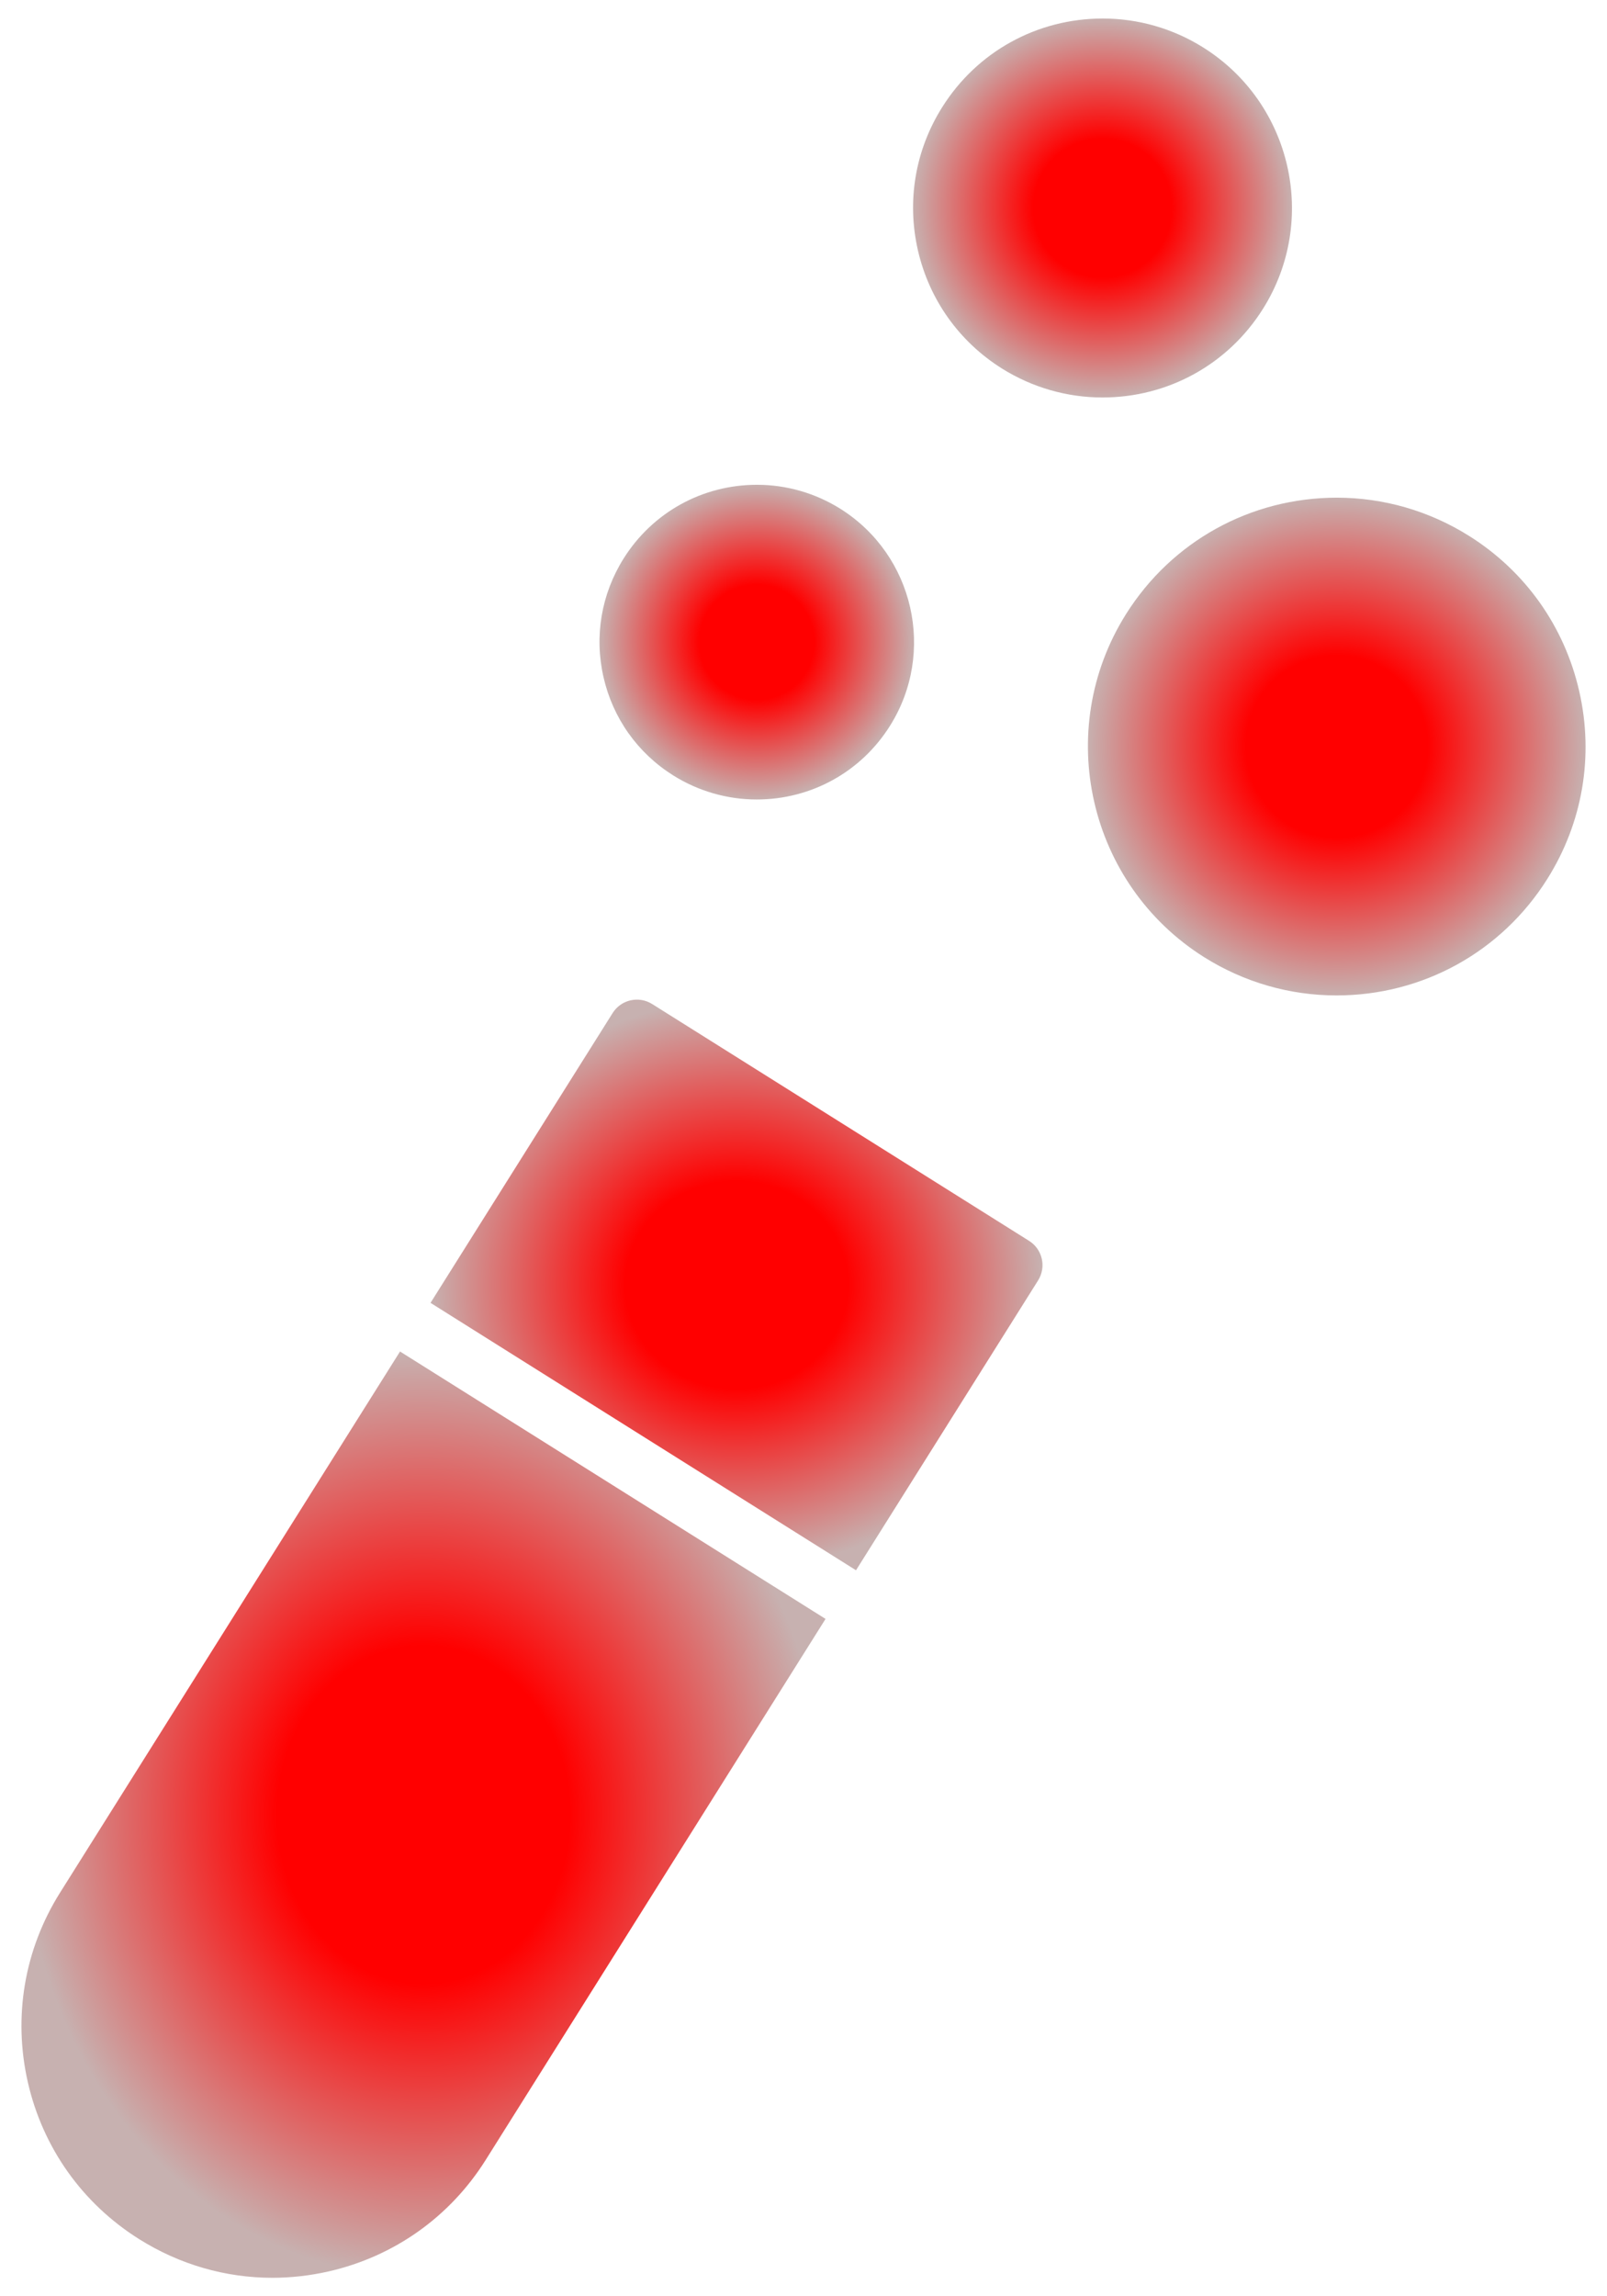
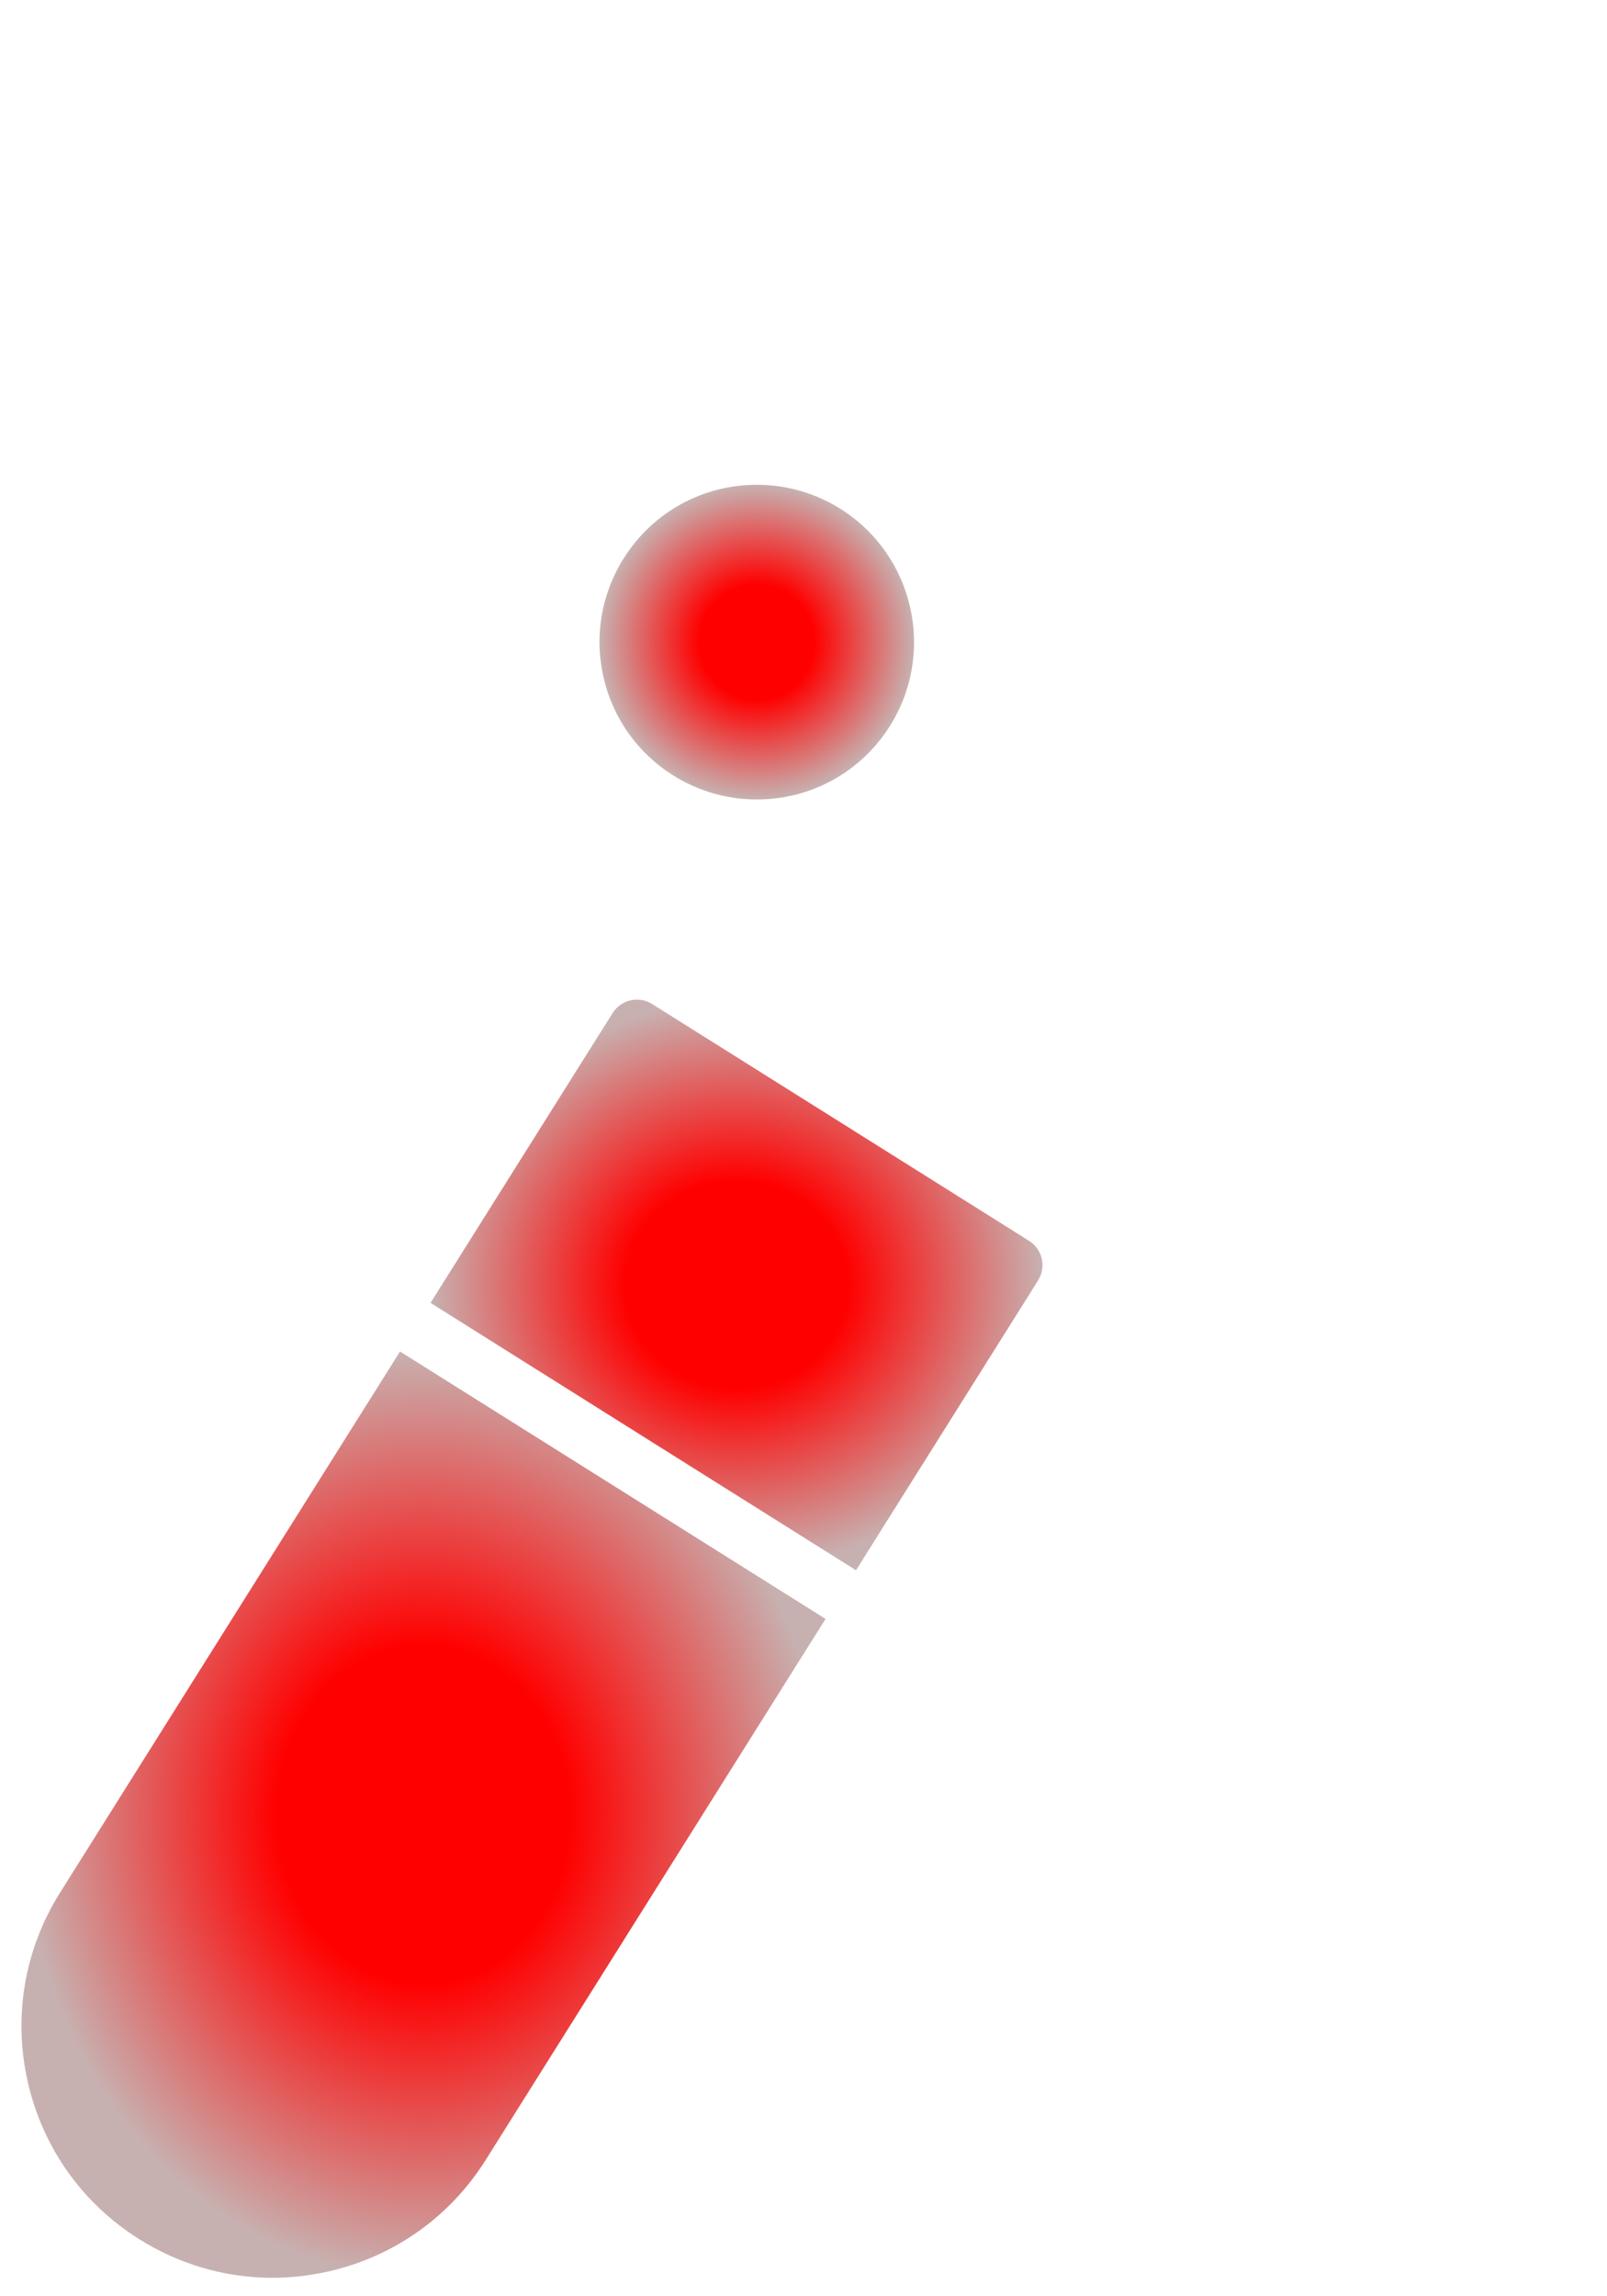
<svg xmlns="http://www.w3.org/2000/svg" width="42" height="60" viewBox="0 0 42 60" fill="none">
  <path d="M17.593 20.26C18.25 20.672 19.005 20.89 19.777 20.89C21.202 20.89 22.504 20.17 23.26 18.966C24.466 17.047 23.887 14.505 21.968 13.297C21.312 12.885 20.556 12.667 19.784 12.667C18.359 12.667 17.057 13.387 16.3 14.591C15.716 15.521 15.528 16.622 15.773 17.694C16.017 18.764 16.663 19.675 17.593 20.26Z" fill="url(#paint0_radial)" />
-   <path d="M41.274 18.06C40.887 16.367 39.865 14.925 38.394 14.002C37.355 13.349 36.161 13.004 34.94 13.004C32.686 13.004 30.626 14.142 29.428 16.048C27.521 19.084 28.44 23.106 31.475 25.013C32.514 25.665 33.707 26.01 34.929 26.01C37.183 26.01 39.243 24.872 40.44 22.966C41.365 21.495 41.661 19.753 41.274 18.06Z" fill="url(#paint1_radial)" />
-   <path d="M26.183 9.627C26.974 10.123 27.884 10.386 28.814 10.386C30.53 10.386 32.098 9.52 33.009 8.069C34.461 5.757 33.763 2.695 31.451 1.243C30.661 0.746 29.751 0.484 28.821 0.484C27.105 0.484 25.536 1.35 24.625 2.801C23.921 3.92 23.695 5.247 23.989 6.536C24.284 7.825 25.064 8.923 26.183 9.627Z" fill="url(#paint2_radial)" />
  <path d="M1.569 49.454C0.636 50.939 0.338 52.698 0.728 54.409C1.119 56.119 2.151 57.574 3.637 58.507C4.697 59.173 5.896 59.517 7.118 59.517C7.608 59.517 8.102 59.461 8.592 59.35C10.301 58.959 11.758 57.926 12.691 56.442L21.576 42.301L10.455 35.314L1.569 49.454Z" fill="url(#paint3_radial)" />
  <path d="M26.896 32.423L17.045 26.235C16.695 26.015 16.232 26.119 16.011 26.471L11.252 34.043L22.372 41.03L27.131 33.457C27.352 33.105 27.246 32.643 26.896 32.423Z" fill="url(#paint4_radial)" />
  <defs>
    <radialGradient id="paint0_radial" cx="0" cy="0" r="1" gradientUnits="userSpaceOnUse" gradientTransform="translate(19.779 16.779) rotate(90) scale(4.112 4.111)">
      <stop offset="0.365" stop-color="#FF0000" />
      <stop offset="1" stop-color="#C7B1B0" />
    </radialGradient>
    <radialGradient id="paint1_radial" cx="0" cy="0" r="1" gradientUnits="userSpaceOnUse" gradientTransform="translate(34.937 19.507) rotate(90) scale(6.503)">
      <stop offset="0.365" stop-color="#FF0000" />
      <stop offset="1" stop-color="#C7B1B0" />
    </radialGradient>
    <radialGradient id="paint2_radial" cx="0" cy="0" r="1" gradientUnits="userSpaceOnUse" gradientTransform="translate(28.815 5.435) rotate(90) scale(4.951 4.951)">
      <stop offset="0.365" stop-color="#FF0000" />
      <stop offset="1" stop-color="#C7B1B0" />
    </radialGradient>
    <radialGradient id="paint3_radial" cx="0" cy="0" r="1" gradientUnits="userSpaceOnUse" gradientTransform="translate(11.068 47.416) rotate(90) scale(12.101 10.508)">
      <stop offset="0.365" stop-color="#FF0000" />
      <stop offset="1" stop-color="#C7B1B0" />
    </radialGradient>
    <radialGradient id="paint4_radial" cx="0" cy="0" r="1" gradientUnits="userSpaceOnUse" gradientTransform="translate(19.249 33.575) rotate(90) scale(7.455 7.997)">
      <stop offset="0.365" stop-color="#FF0000" />
      <stop offset="1" stop-color="#C7B1B0" />
    </radialGradient>
  </defs>
</svg>